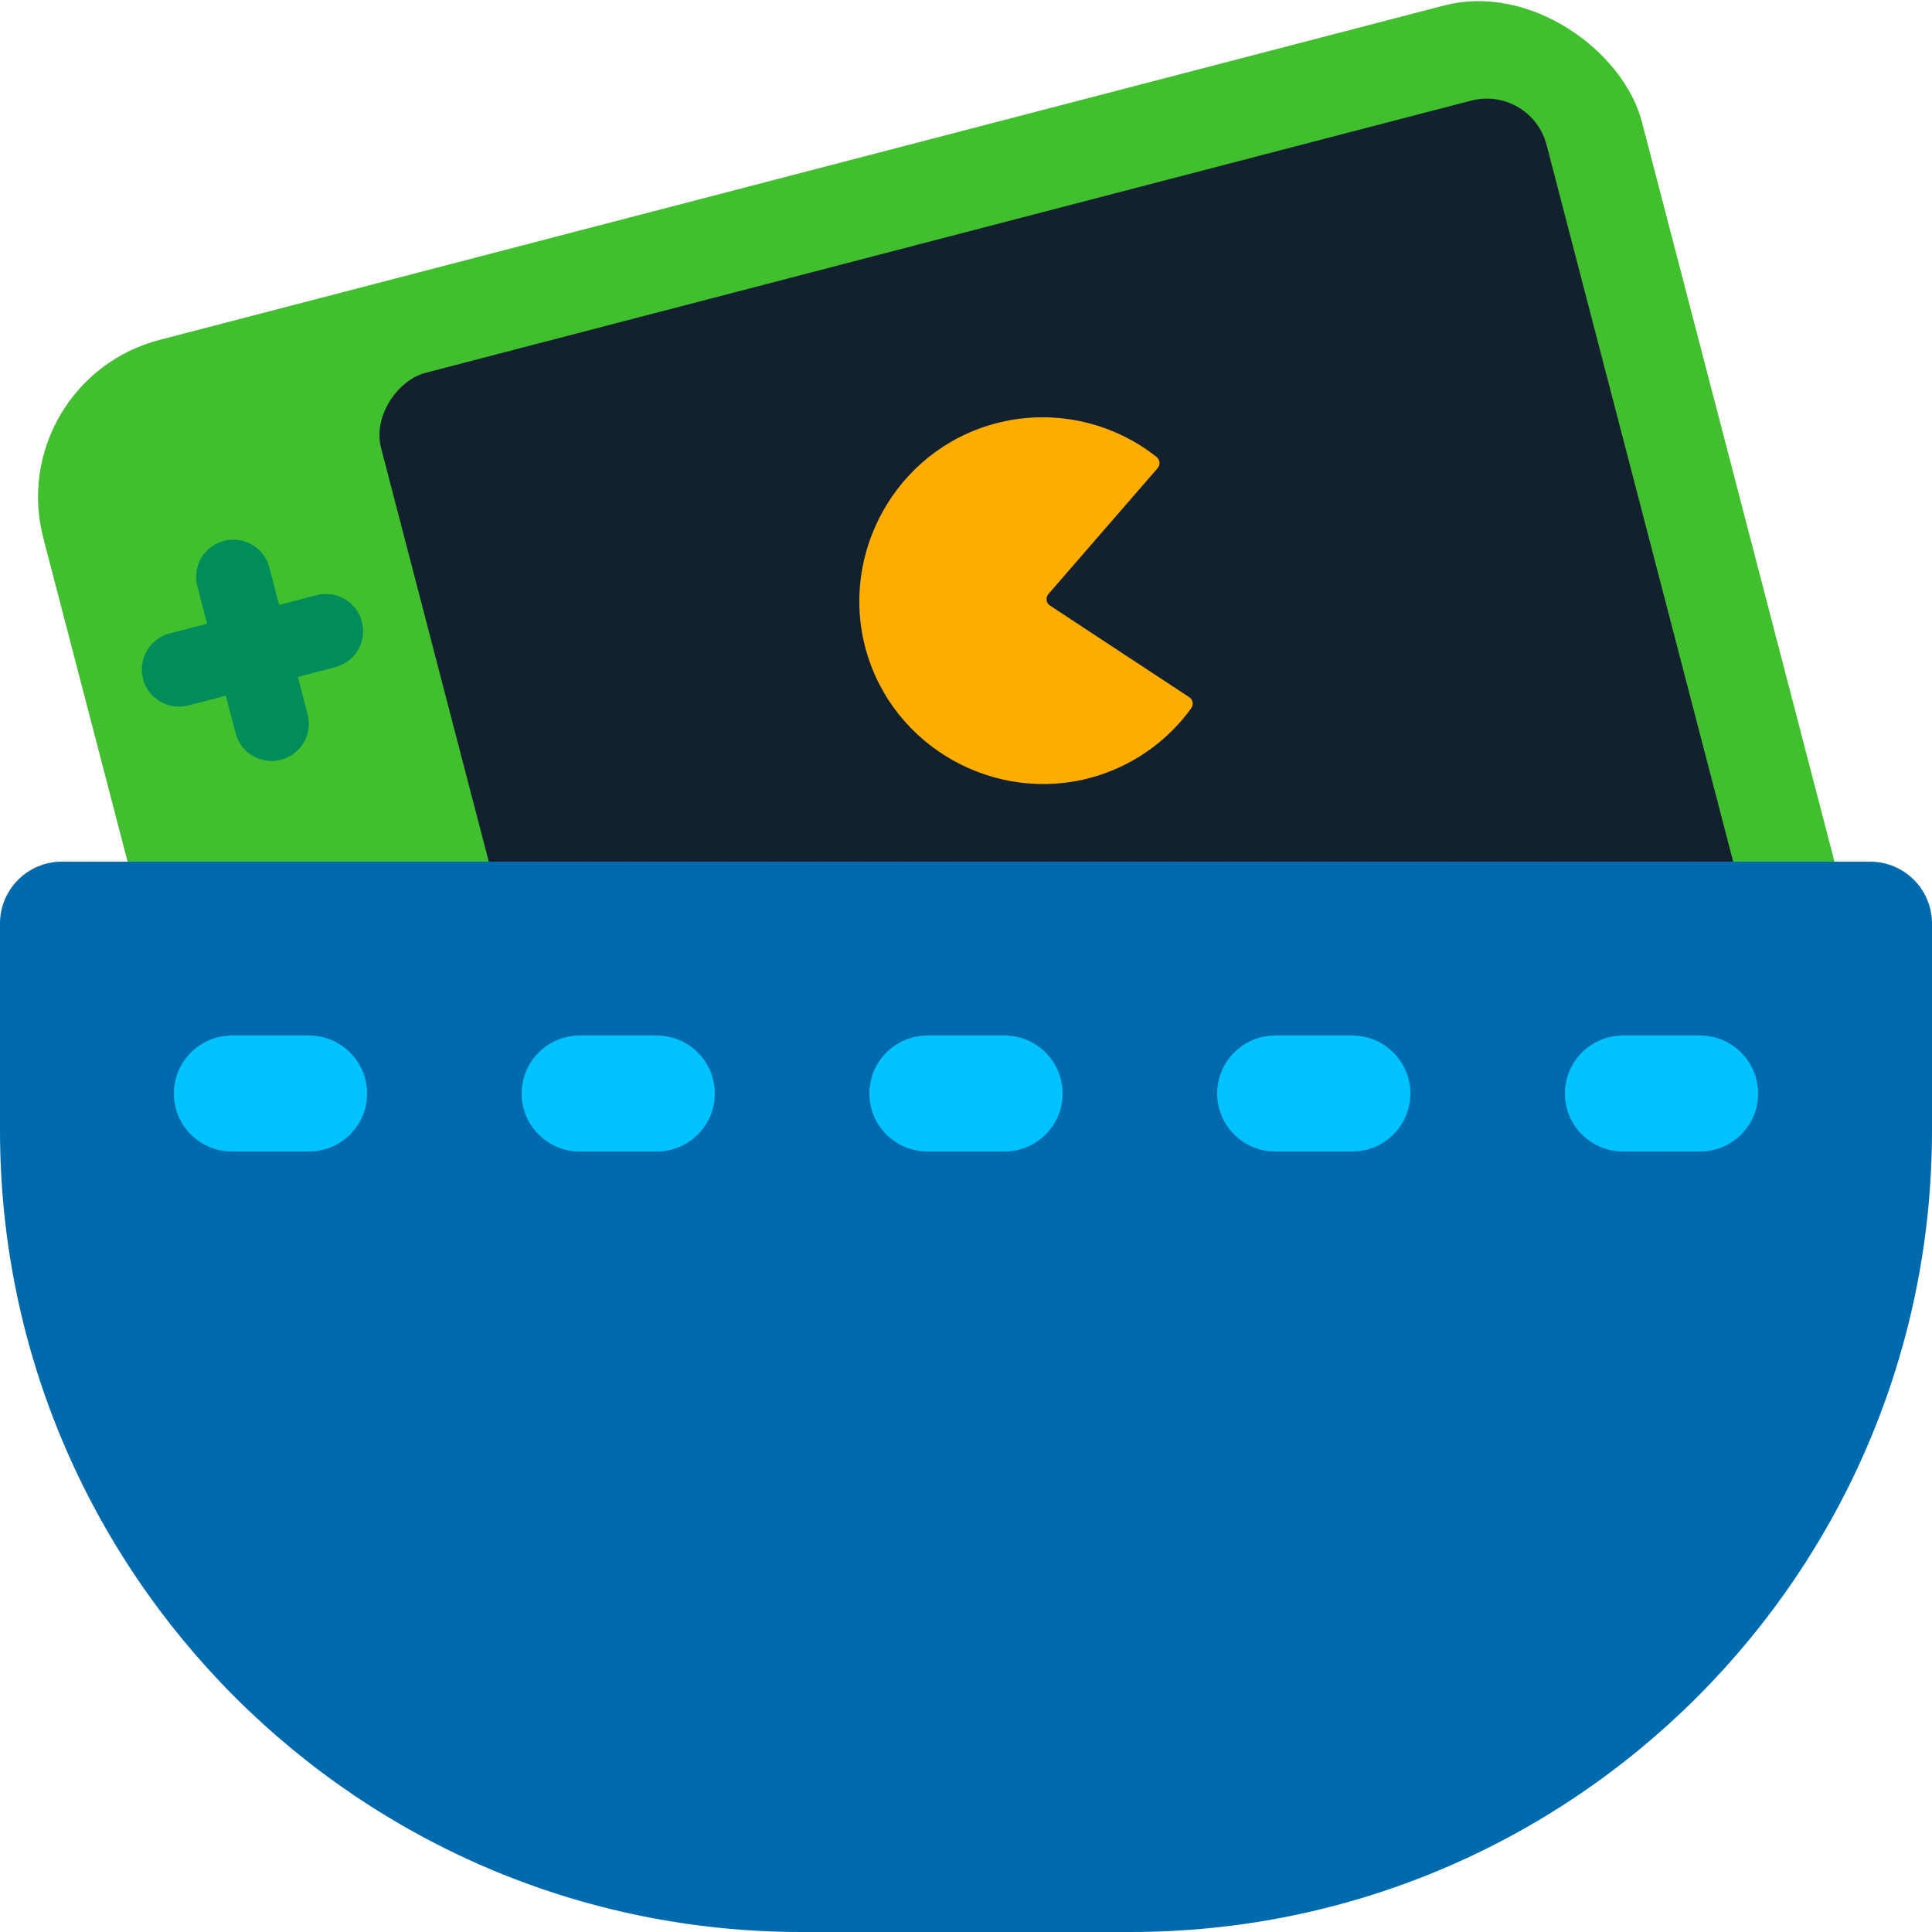
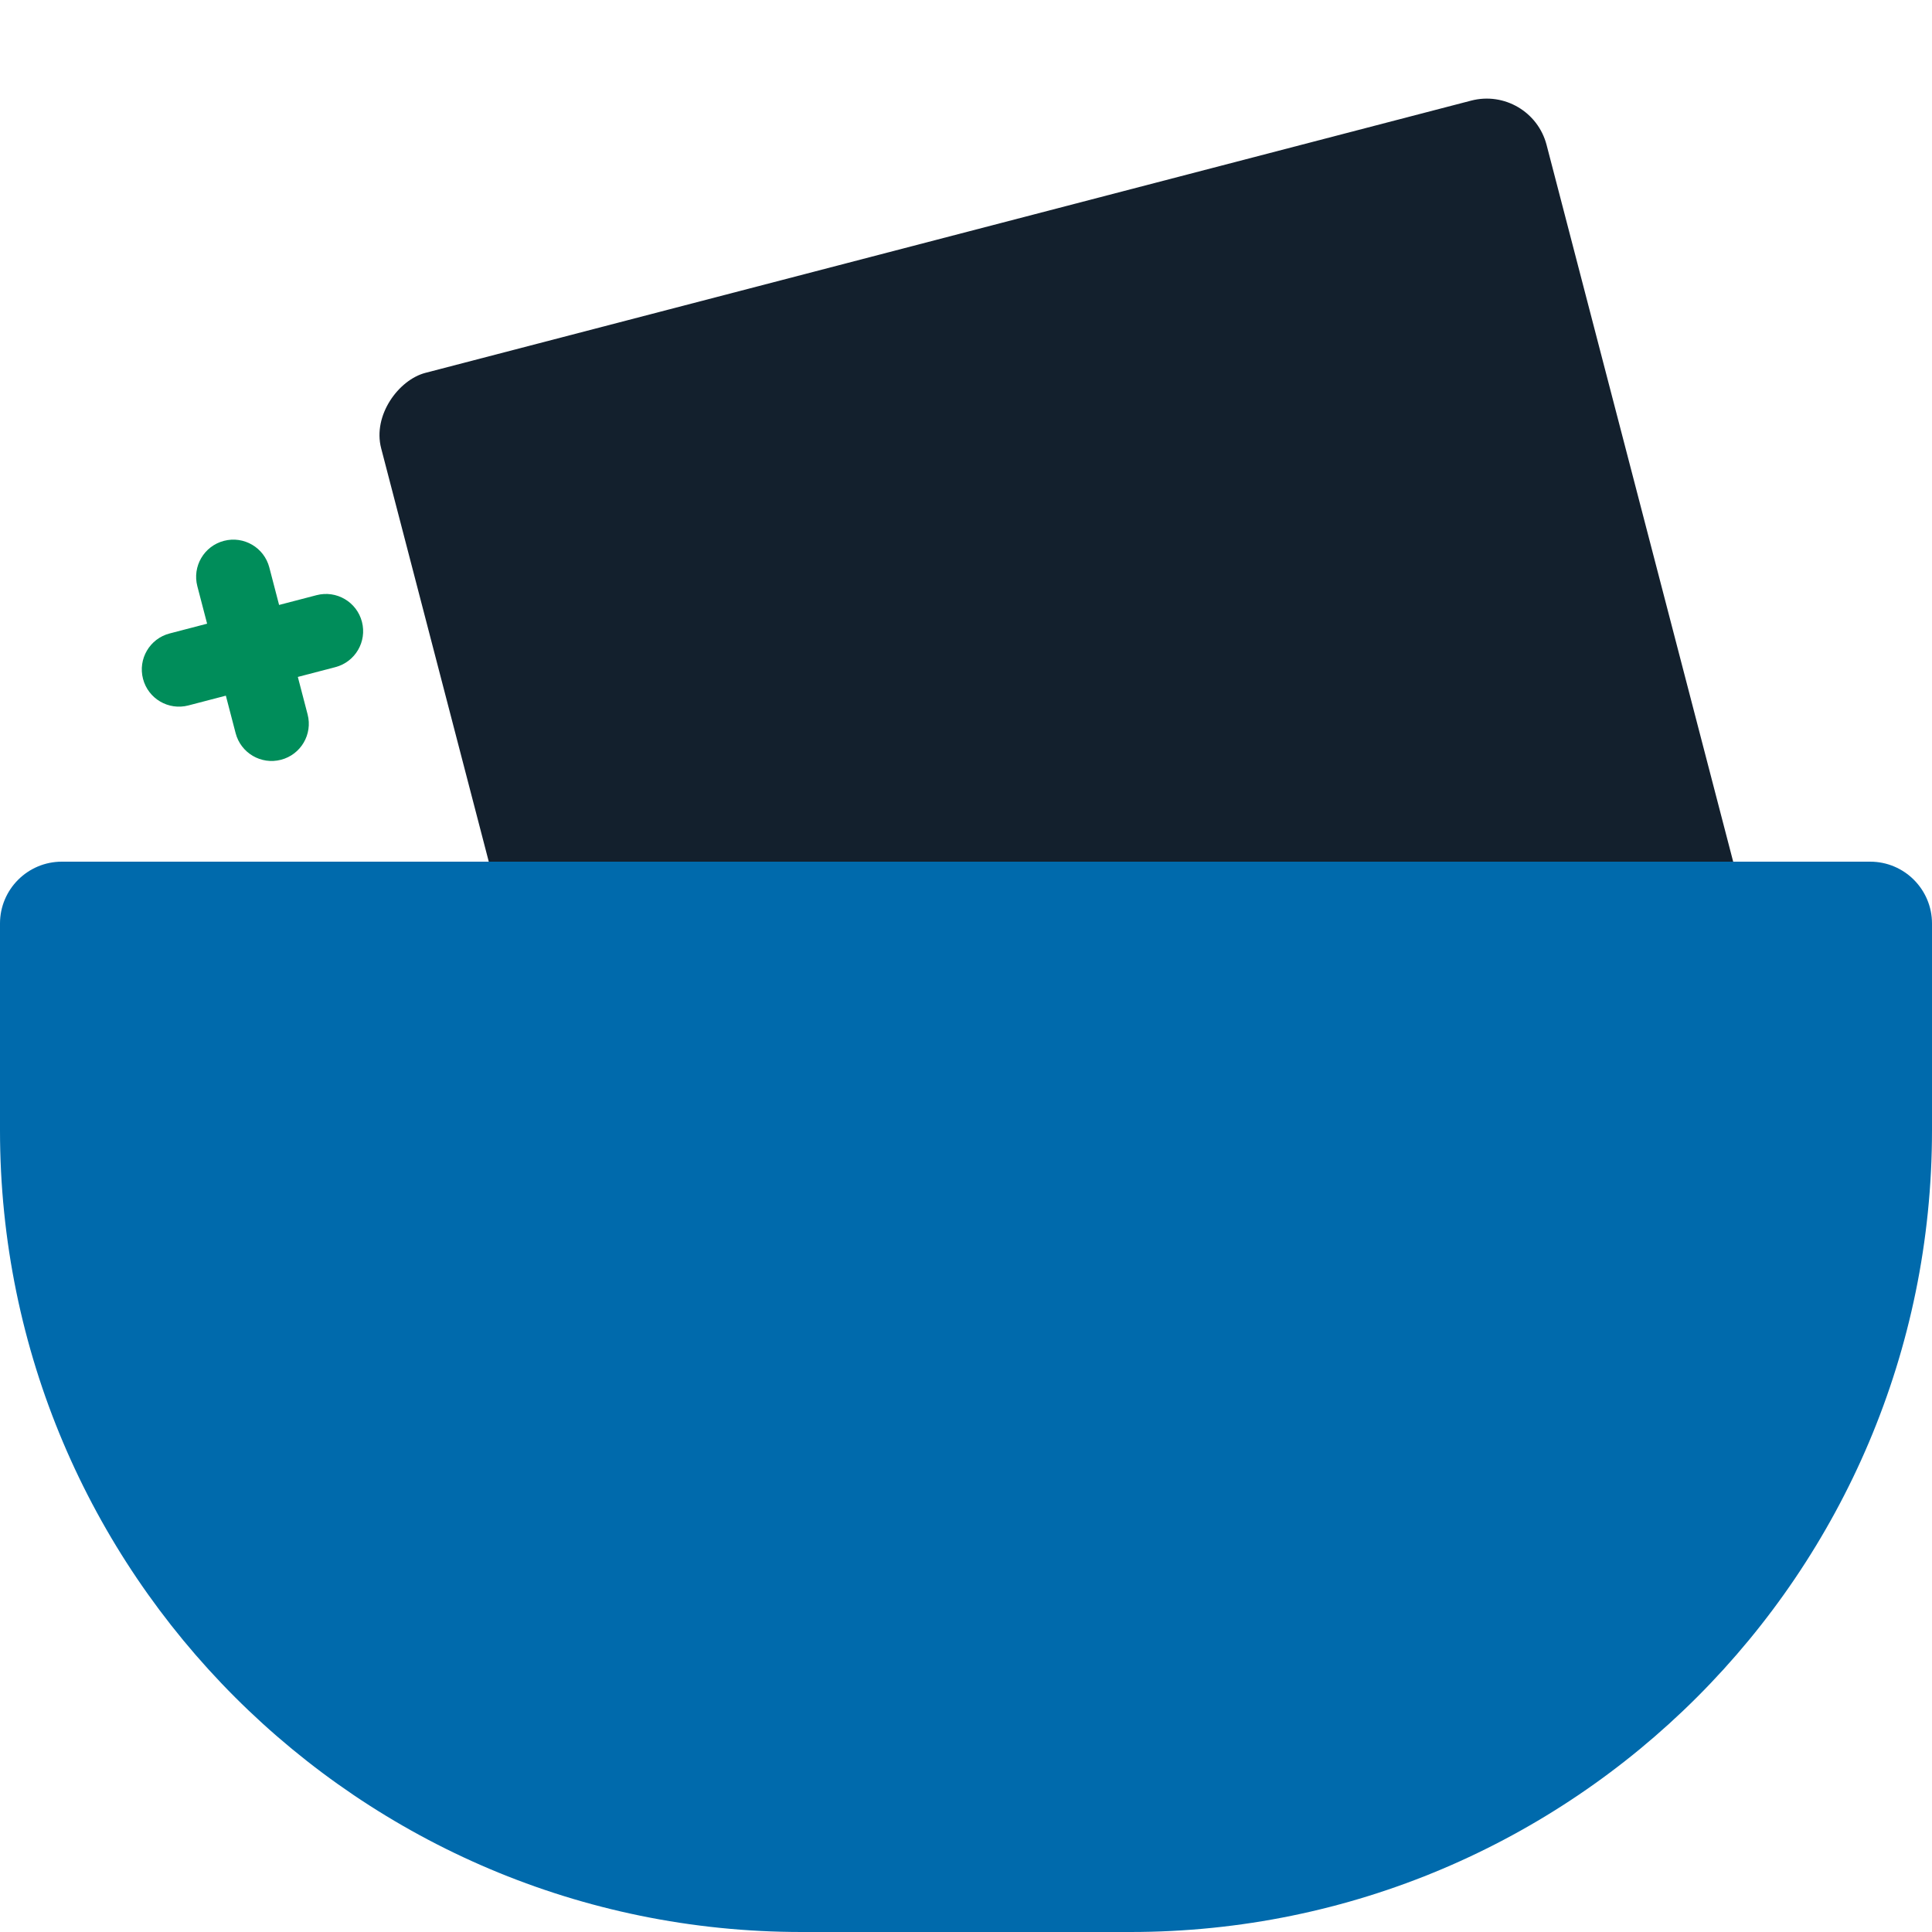
<svg xmlns="http://www.w3.org/2000/svg" height="500" viewBox="0 0 500 500" width="500">
-   <rect fill="#41bf2e" height="282.08" rx="42" transform="matrix(.968 -.252 .252 .968 -37.82 67.11)" width="427.39" x="29.27" y="40.1" />
  <path d="m81.93 154.03-9.7 2.53-2.53-9.7c-1.34-5.15-6.6-8.23-11.74-6.89-5.15 1.34-8.23 6.6-6.89 11.74l2.53 9.7-9.7 2.53c-5.15 1.34-8.23 6.6-6.89 11.74 1.34 5.15 6.6 8.23 11.74 6.89l9.7-2.53 2.53 9.7c1.34 5.15 6.6 8.23 11.74 6.89 5.15-1.34 8.23-6.6 6.89-11.74l-2.53-9.7 9.7-2.53c5.15-1.34 8.23-6.6 6.89-11.74-1.34-5.15-6.6-8.23-11.74-6.89z" fill="#008d5a" />
  <rect fill="#13202d" height="311.58" rx="16" transform="matrix(.252 .968 -.968 .252 372.67 -136.39)" width="230.79" x="159.18" y="17.11" />
-   <path d="m271.74 156.72 36.04 23.71c.96.63 1.18 1.93.51 2.87-5.81 8.03-14.01 14.06-23.44 17.2-24.71 8.24-51.82-5.31-60.05-30.02-8.24-24.71 5.31-51.82 30.02-60.05 15.22-5.08 31.98-2.09 44.49 7.82.9.71 1.04 2.03.29 2.9l-28.27 32.59c-.79.91-.6 2.32.41 2.98z" fill="#fdad00" />
  <path d="m16 223h468c8.83 0 16 7.17 16 16v53.54c0 114.5-92.96 207.46-207.46 207.46h-85.07c-114.51 0-207.47-92.96-207.47-207.46v-53.54c0-8.83 7.17-16 16-16z" fill="#006aac" />
-   <path d="m440 298h-20c-8.28 0-15-6.72-15-15s6.72-15 15-15h20c8.28 0 15 6.72 15 15s-6.72 15-15 15zm-90 0h-20c-8.28 0-15-6.72-15-15s6.72-15 15-15h20c8.28 0 15 6.72 15 15s-6.72 15-15 15zm-90 0h-20c-8.28 0-15-6.72-15-15s6.72-15 15-15h20c8.28 0 15 6.72 15 15s-6.72 15-15 15zm-90 0h-20c-8.28 0-15-6.72-15-15s6.72-15 15-15h20c8.28 0 15 6.72 15 15s-6.72 15-15 15zm-90 0h-20c-8.28 0-15-6.72-15-15s6.72-15 15-15h20c8.28 0 15 6.72 15 15s-6.72 15-15 15z" fill="#00c2ff" />
</svg>